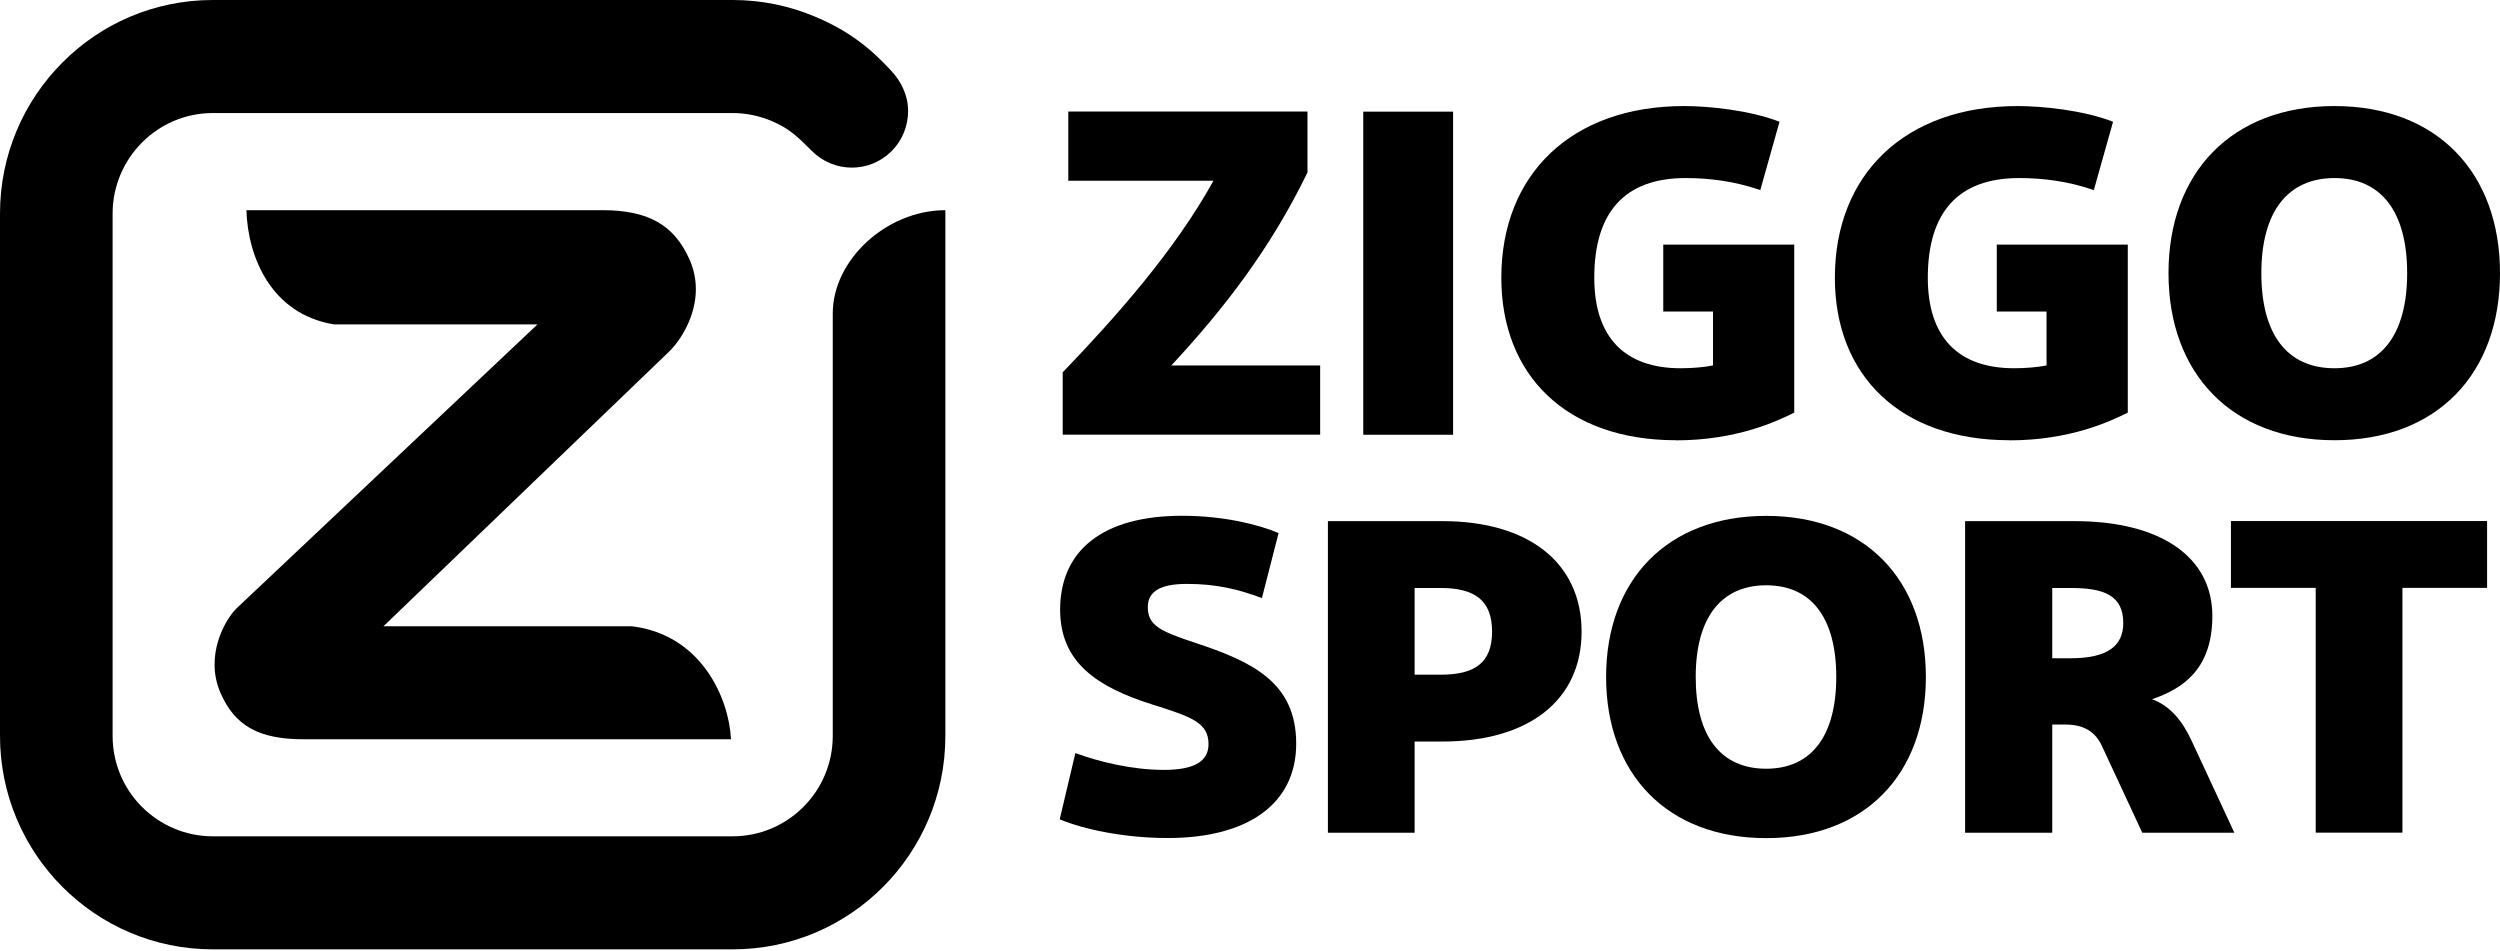
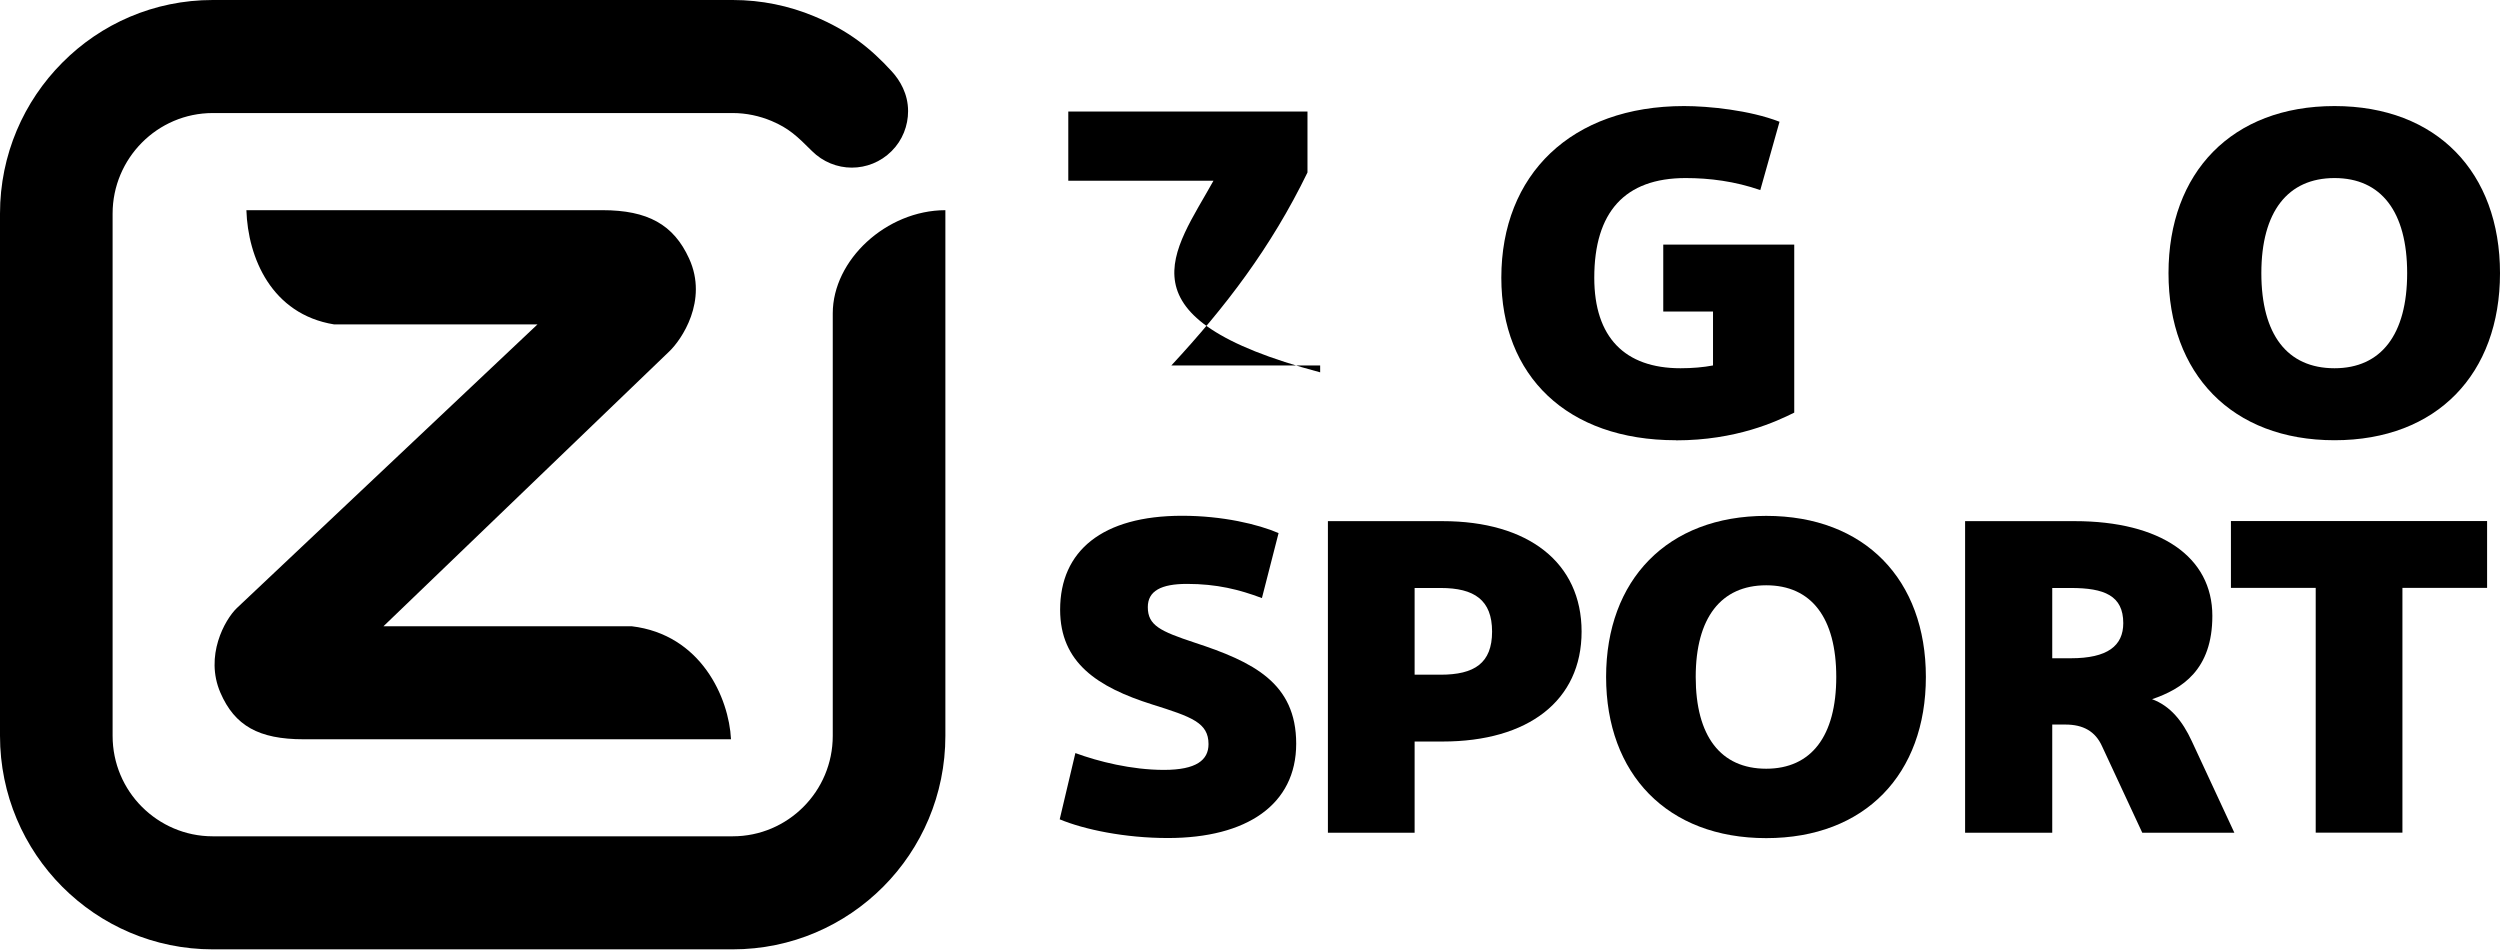
<svg xmlns="http://www.w3.org/2000/svg" width="234" height="89" viewBox="0 0 234 89" fill="none">
  <path d="M100.646 70.484C102.798 71.278 105.916 72.062 108.943 72.062C111.971 72.062 113.117 71.147 113.117 69.649C113.117 67.647 111.558 67.104 107.847 65.938C102.718 64.318 99.228 62.025 99.228 57.067C99.228 51.565 103.17 48.276 110.643 48.276C114.445 48.276 117.754 49.071 119.675 49.896L118.116 55.98C116.004 55.186 113.902 54.653 111.106 54.653C108.672 54.653 107.435 55.317 107.435 56.825C107.435 58.535 108.581 59.078 111.83 60.154C117.281 61.945 121.324 63.906 121.324 69.609C121.324 75.311 116.698 78.439 109.315 78.439C105.282 78.439 101.481 77.644 99.188 76.689L100.656 70.484H100.646Z" fill="black" />
  <path d="M135.023 48.779H124.292V77.946H132.408V69.407H135.023C143.049 69.407 148.037 65.576 148.037 59.118C148.037 52.661 143.049 48.779 135.023 48.779ZM134.842 63.152H132.408V55.035H134.842C138 55.035 139.659 56.162 139.659 59.118C139.659 62.075 138 63.152 134.842 63.152Z" fill="black" />
  <path d="M165.317 48.286C156.064 48.286 150.331 54.281 150.331 63.362C150.331 72.444 156.054 78.449 165.317 78.449C174.58 78.449 180.262 72.444 180.262 63.362C180.262 54.281 174.57 48.286 165.317 48.286ZM165.317 71.952C161.052 71.952 158.719 68.904 158.719 63.362C158.719 57.821 161.093 54.783 165.317 54.783C169.541 54.783 171.874 57.821 171.874 63.362C171.874 68.904 169.531 71.952 165.317 71.952Z" fill="black" />
  <path d="M205.145 69.357C204.28 67.486 203.133 66.068 201.433 65.445C204.239 64.489 207.076 62.699 207.076 57.65C207.076 52.118 202.218 48.779 194.192 48.779H183.933V77.946H192.09V67.818H193.327C194.976 67.818 196.123 68.442 196.757 69.86L200.518 77.946H209.137L205.145 69.357ZM193.83 61.613H192.09V55.035H193.83C196.948 55.035 198.738 55.739 198.738 58.324C198.738 60.446 197.269 61.613 193.83 61.613Z" fill="black" />
  <path d="M216.74 55.025H208.815V48.77H232.792V55.025H224.867V77.936H216.75V55.025H216.74Z" fill="black" />
-   <path d="M109.637 34.206H123.567V40.683H99.469V34.85C104.367 29.75 109.919 23.535 113.58 16.917H99.992V10.44H122.38V16.143C118.961 23.183 114.686 28.765 109.648 34.196L109.637 34.206Z" fill="black" />
-   <path d="M127.601 10.45H136.009V40.693H127.601V10.45Z" fill="black" />
+   <path d="M109.637 34.206H123.567V40.683V34.85C104.367 29.75 109.919 23.535 113.58 16.917H99.992V10.44H122.38V16.143C118.961 23.183 114.686 28.765 109.648 34.196L109.637 34.206Z" fill="black" />
  <path d="M156.868 41.206C146.649 41.206 140.524 35.152 140.524 25.999C140.524 16.324 147.082 9.927 157.632 9.927C159.915 9.927 163.767 10.309 166.563 11.396L164.763 17.792C162.39 16.968 160.016 16.666 157.773 16.666C152.071 16.666 149.224 19.864 149.224 25.999C149.224 31.571 152.081 34.468 157.3 34.468C158.397 34.468 159.443 34.377 160.338 34.206V29.157H155.681V22.892H167.941V38.621C166.282 39.446 162.53 41.216 156.868 41.216V41.206Z" fill="black" />
-   <path d="M188.087 41.206C177.869 41.206 171.744 35.152 171.744 25.999C171.744 16.324 178.301 9.927 188.852 9.927C191.135 9.927 194.987 10.309 197.783 11.396L195.982 17.792C193.609 16.968 191.235 16.666 188.992 16.666C183.29 16.666 180.443 19.864 180.443 25.999C180.443 31.571 183.29 34.468 188.52 34.468C189.616 34.468 190.662 34.377 191.557 34.206V29.157H186.9V22.892H199.161V38.621C197.501 39.446 193.75 41.216 188.087 41.216V41.206Z" fill="black" />
  <path d="M218.511 9.927C208.906 9.927 202.972 16.143 202.972 25.567C202.972 34.991 208.906 41.206 218.511 41.206C228.116 41.206 234 34.981 234 25.567C234 16.153 228.106 9.927 218.511 9.927ZM218.511 34.468C214.086 34.468 211.662 31.32 211.662 25.567C211.662 19.814 214.136 16.666 218.511 16.666C222.886 16.666 225.31 19.824 225.31 25.567C225.31 31.31 222.876 34.468 218.511 34.468Z" fill="black" />
  <path d="M77.946 29.328V68.874C77.946 71.469 76.9 73.823 75.201 75.522C73.511 77.222 71.167 78.278 68.583 78.278H19.904C17.329 78.278 14.986 77.222 13.286 75.522C11.586 73.823 10.54 71.469 10.54 68.874V19.994C10.54 17.4 11.596 15.046 13.286 13.346C14.986 11.637 17.329 10.581 19.914 10.581H68.573C69.86 10.581 71.097 10.852 72.224 11.325C73.833 12.009 74.597 12.733 76.005 14.141C77.021 15.157 78.379 15.69 79.726 15.69C81.074 15.69 82.422 15.177 83.458 14.141C84.484 13.115 84.997 11.757 84.997 10.399C84.997 8.79 84.242 7.523 83.458 6.668C81.477 4.506 79.415 2.856 76.196 1.519C73.853 0.543 71.278 0 68.583 0H19.914C14.412 0 9.434 2.233 5.833 5.864C2.233 9.474 0 14.473 0 19.994V68.874C0 74.386 2.233 79.394 5.833 83.005C9.434 86.616 14.412 88.859 19.914 88.859H68.583C74.084 88.859 79.053 86.626 82.663 83.005C86.264 79.394 88.487 74.396 88.487 68.874V19.673C82.955 19.683 77.946 24.339 77.946 29.328ZM59.118 58.616H35.895L62.639 32.898C63.775 31.822 66.31 28.151 64.499 24.198C63.051 21.02 60.627 19.673 56.383 19.673H23.062C23.203 24.108 25.405 29.408 31.269 30.364H50.308L22.167 56.916C21.03 58.012 19.15 61.401 20.628 64.831C21.966 67.929 24.219 69.196 28.413 69.196H68.422C68.231 65.334 65.636 59.39 59.118 58.616Z" fill="black" />
</svg>